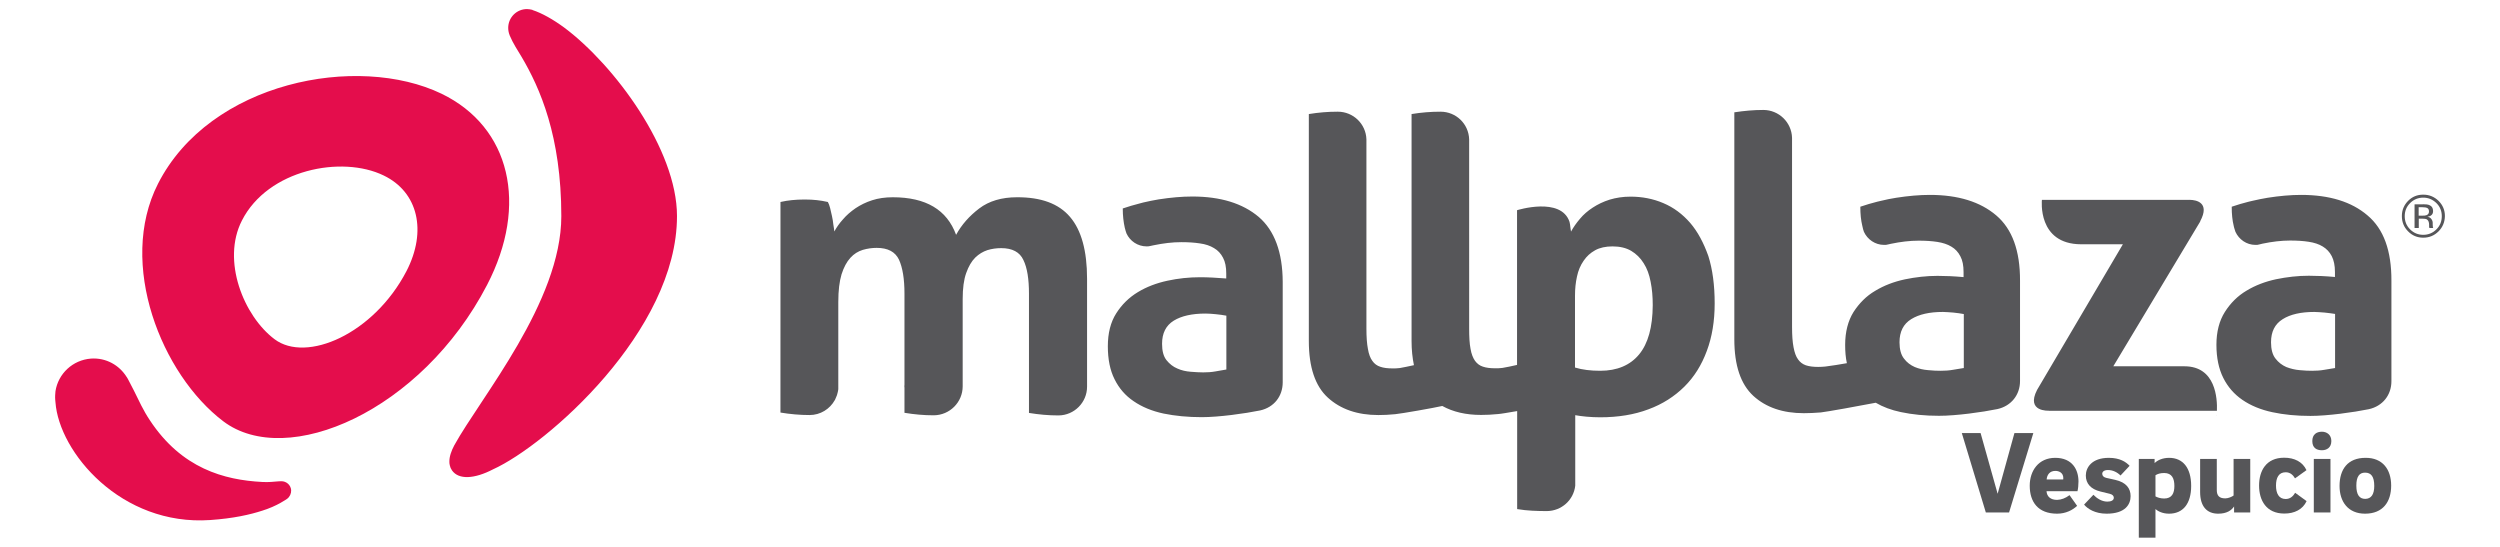
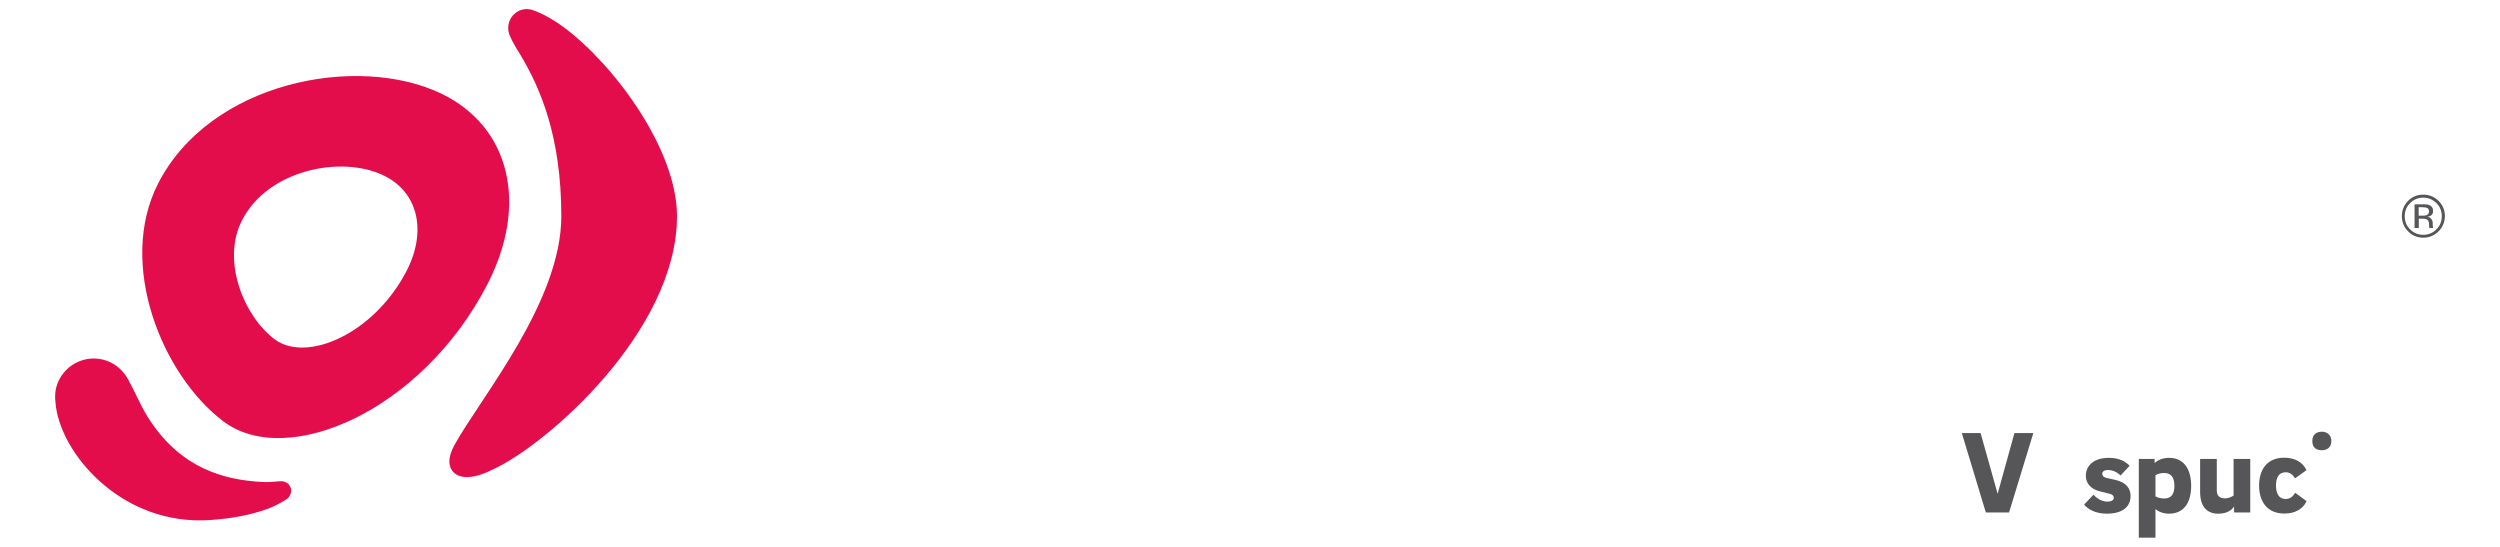
<svg xmlns="http://www.w3.org/2000/svg" version="1.1" id="Capa_1" x="0px" y="0px" viewBox="0 0 201 44" style="enable-background:new 0 0 201 44;" xml:space="preserve">
  <style type="text/css">
	.st0{fill:#565659;}
	.st1{fill:#E40D4C;}
</style>
  <g>
    <g>
      <path class="st0" d="M163.48,34.82l-1.95,6.38h-1.87l-1.93-6.38h1.51l1.37,4.88l1.35-4.88H163.48z" />
-       <path class="st0" d="M166.39,39.81l0.61,0.86c-0.36,0.34-0.91,0.63-1.61,0.63c-1.53,0-2.2-0.94-2.2-2.25    c0-1.2,0.71-2.24,2.05-2.24c1.38,0,1.87,0.96,1.87,1.9c0,0.25-0.03,0.6-0.08,0.78h-2.49c0.03,0.44,0.33,0.7,0.85,0.7    C165.74,40.18,166.07,40.05,166.39,39.81z M165.88,38.55c0.01-0.06,0.01-0.09,0.01-0.11c0-0.43-0.34-0.58-0.64-0.58    c-0.45,0-0.67,0.31-0.7,0.69H165.88z" />
      <path class="st0" d="M170.49,38.23c-0.26-0.26-0.62-0.44-1.01-0.44c-0.3,0-0.46,0.13-0.46,0.3c0,0.16,0.11,0.28,0.32,0.33    l0.72,0.16c0.89,0.2,1.24,0.69,1.24,1.31c0,0.66-0.42,1.41-1.93,1.41c-0.93,0-1.53-0.39-1.81-0.73l0.75-0.79    c0.25,0.26,0.65,0.55,1.12,0.55c0.3,0,0.52-0.1,0.52-0.31c0-0.13-0.08-0.26-0.33-0.32l-0.74-0.18c-0.78-0.19-1.18-0.64-1.18-1.29    c0-0.63,0.47-1.42,1.85-1.42c0.89,0,1.38,0.33,1.67,0.64L170.49,38.23z" />
      <path class="st0" d="M173.3,43.23h-1.34V36.9h1.27v0.33c0.26-0.25,0.67-0.42,1.17-0.42c1.1,0,1.77,0.8,1.77,2.26    c0,1.42-0.65,2.23-1.78,2.23c-0.53,0-0.91-0.21-1.09-0.37V43.23z M174,38.03c-0.32,0-0.55,0.08-0.7,0.18v1.7    c0.15,0.08,0.38,0.17,0.7,0.17c0.62,0,0.82-0.42,0.82-1.01C174.82,38.48,174.63,38.03,174,38.03z" />
      <path class="st0" d="M180.91,41.2h-1.29v-0.48c-0.21,0.31-0.58,0.58-1.28,0.58c-0.92,0-1.45-0.6-1.45-1.74V36.9h1.34v2.5    c0,0.44,0.19,0.67,0.68,0.67c0.24,0,0.54-0.13,0.67-0.23V36.9h1.34V41.2z" />
      <path class="st0" d="M183.65,36.8c0.82,0,1.48,0.33,1.79,1l-0.92,0.66c-0.16-0.27-0.39-0.49-0.75-0.49    c-0.57,0-0.78,0.45-0.78,1.07c0,0.62,0.22,1.08,0.78,1.08c0.37,0,0.6-0.23,0.76-0.5l0.92,0.67c-0.31,0.67-0.97,1-1.79,1    c-1.46,0-2.03-1.07-2.03-2.25C181.63,37.86,182.19,36.8,183.65,36.8z" />
-       <path class="st0" d="M185.91,35.46c0-0.52,0.33-0.75,0.77-0.75c0.39,0,0.76,0.24,0.76,0.75c0,0.54-0.38,0.74-0.76,0.74    C186.24,36.2,185.91,36,185.91,35.46z M186.03,36.9h1.34v4.3h-1.34V36.9z" />
-       <path class="st0" d="M192.25,39.04c0,1.32-0.67,2.26-2.1,2.26c-1.36,0-2.05-0.96-2.05-2.23c0-1.33,0.65-2.26,2.09-2.26    C191.56,36.8,192.25,37.74,192.25,39.04z M190.89,39.07c0-0.75-0.25-1.07-0.74-1.07c-0.46,0-0.7,0.32-0.7,1.04    c0,0.75,0.25,1.07,0.72,1.07C190.64,40.1,190.89,39.76,190.89,39.07z" />
+       <path class="st0" d="M185.91,35.46c0-0.52,0.33-0.75,0.77-0.75c0.39,0,0.76,0.24,0.76,0.75c0,0.54-0.38,0.74-0.76,0.74    C186.24,36.2,185.91,36,185.91,35.46z M186.03,36.9h1.34h-1.34V36.9z" />
    </g>
    <g>
      <g>
        <path class="st1" d="M39.65,37.73L39.65,37.73c-1.5,0.78-2.77,0.86-3.31,0.09c-0.09-0.13-0.15-0.27-0.18-0.42v-0.02     c-0.01-0.03-0.01-0.04-0.02-0.08c-0.01-0.05-0.01-0.09-0.01-0.14v-0.03c-0.01-0.4,0.15-0.87,0.39-1.32     c2.12-3.85,8.61-11.54,8.61-18.43c0-6.44-1.72-10.31-3.19-12.8c-0.3-0.5-0.71-1.12-0.96-1.73c0,0-0.01-0.02-0.01-0.03     c-0.07-0.18-0.11-0.37-0.11-0.58c0-0.83,0.67-1.51,1.51-1.51c0.14,0,0.29,0.03,0.43,0.06c0.01,0.01,0.02,0.02,0.02,0.02     c0.76,0.25,1.65,0.75,2.56,1.42c4.02,3.01,9.05,9.79,9.05,15.14C54.44,26.62,43.94,35.78,39.65,37.73 M23.41,39.41     c0.01,0.27-0.11,0.53-0.32,0.69c-0.06,0.04-0.8,0.58-1.98,0.95c-1.01,0.33-2.34,0.63-4.2,0.76c-7.18,0.5-12.16-5.46-12.45-9.46     c-0.01-0.05-0.02-0.19-0.02-0.21c-0.02-0.24,0-0.47,0.02-0.69c0.22-1.4,1.38-2.51,2.86-2.62c1.2-0.08,2.27,0.52,2.87,1.49     l0.01,0.01c0.05,0.07,0.09,0.16,0.14,0.25c0.14,0.26,0.28,0.54,0.42,0.81c0.39,0.79,0.77,1.63,1.29,2.4     c2.56,3.88,5.98,4.8,9.03,4.96c0.53,0.03,0.91-0.02,1.3-0.05c0.05,0,0.2-0.01,0.22-0.01C23.03,38.68,23.38,39,23.41,39.41      M32.68,21.8c-2.64,5.07-8.05,7.4-10.61,5.47c-2.48-1.87-4.27-6.32-2.62-9.54c2.09-4.11,8.03-5.26,11.4-3.62     C33.61,15.44,34.35,18.57,32.68,21.8 M35.51,7.54c-6.76-3.26-18.64-0.97-22.81,7.24c-3.27,6.43,0.29,15.33,5.25,19.09     c5.11,3.87,15.94-0.81,21.21-10.96C42.51,16.46,41.03,10.22,35.51,7.54" />
      </g>
      <g>
        <g>
-           <path class="st0" d="M135.89,17.92c-0.62-0.71-1.33-1.24-2.16-1.59c-0.82-0.35-1.7-0.52-2.64-0.52c-0.61,0-1.17,0.09-1.67,0.24      c-0.51,0.16-0.96,0.38-1.36,0.64c-0.4,0.26-0.75,0.56-1.03,0.9c-0.29,0.34-0.53,0.68-0.72,1.03c-0.03-0.15-0.05-0.35-0.08-0.58      c-0.01-0.07-0.02-0.13-0.04-0.2c-0.68-2.05-4.22-0.94-4.22-0.94l0,12.44c-0.31,0.07-0.99,0.22-1.17,0.24      c-0.21,0.03-0.41,0.03-0.58,0.03c-0.4,0-0.73-0.04-0.99-0.13c-0.26-0.08-0.47-0.24-0.64-0.47c-0.16-0.23-0.29-0.55-0.36-0.97      c-0.08-0.41-0.11-0.96-0.11-1.64V11.35V11.2c-0.04-1.24-1.05-2.22-2.3-2.22h0c-0.77,0-1.54,0.06-2.33,0.19l0,18.25      c0,0.71,0.07,1.36,0.19,1.94c-0.33,0.07-0.96,0.21-1.13,0.23c-0.21,0.03-0.4,0.03-0.58,0.03c-0.41,0-0.73-0.04-0.99-0.13      c-0.26-0.08-0.48-0.24-0.64-0.47c-0.17-0.23-0.29-0.55-0.36-0.97c-0.08-0.41-0.12-0.96-0.12-1.64V11.35V11.2      c-0.04-1.24-1.06-2.22-2.3-2.22h-0.01c-0.77,0-1.53,0.06-2.32,0.19v18.25c0,2.1,0.51,3.62,1.53,4.55      c1.02,0.93,2.37,1.4,4.06,1.4c0.42,0,0.87-0.02,1.36-0.07c0.46-0.04,3.14-0.51,3.78-0.66c0.87,0.48,1.9,0.72,3.12,0.72      c0.42,0,0.87-0.02,1.36-0.07c0.2-0.01,0.84-0.12,1.54-0.24v7.88c0.42,0.07,0.82,0.11,1.2,0.13c0.39,0.02,0.76,0.03,1.13,0.03      h0.04h0.02c1.18-0.01,2.15-0.89,2.28-2.04v-0.53l0-5.14c0.23,0.04,0.54,0.09,0.9,0.12c0.36,0.03,0.72,0.05,1.1,0.05      c1.45,0,2.74-0.21,3.88-0.64c1.14-0.42,2.09-1.03,2.89-1.82c0.79-0.78,1.39-1.74,1.81-2.88c0.42-1.12,0.63-2.39,0.63-3.82      c0-1.47-0.17-2.73-0.51-3.81C136.97,19.52,136.5,18.63,135.89,17.92 M131.78,28.5c-0.72,0.87-1.77,1.31-3.12,1.31      c-0.77,0-1.44-0.08-2.03-0.26v-5.78c0-0.54,0.05-1.05,0.16-1.54c0.1-0.48,0.28-0.9,0.53-1.26c0.24-0.36,0.55-0.64,0.93-0.85      c0.38-0.21,0.85-0.31,1.4-0.31c0.59,0,1.09,0.12,1.5,0.36c0.4,0.24,0.74,0.57,1,0.99c0.27,0.42,0.45,0.91,0.56,1.49      c0.12,0.59,0.17,1.21,0.17,1.89C132.87,26.3,132.51,27.62,131.78,28.5 M160.5,17.32c-1.29-1.1-3.07-1.65-5.34-1.65      c-0.83,0-1.74,0.08-2.7,0.23c-0.41,0.06-0.82,0.15-1.24,0.25c-0.1,0.02-0.2,0.05-0.3,0.07c-0.45,0.11-0.9,0.25-1.35,0.4      c0,0.59,0.05,1.09,0.16,1.54c0.02,0.09,0.04,0.18,0.06,0.26c0.03,0.07,0.05,0.15,0.07,0.22c0.28,0.61,0.9,1.05,1.62,1.05h0.02      c0.1,0,0.18,0,0.27-0.03c0.09-0.02,0.18-0.04,0.27-0.06c0.77-0.16,1.51-0.25,2.22-0.25c0.55,0,1.05,0.03,1.5,0.1      c0.44,0.07,0.82,0.19,1.13,0.38c0.31,0.18,0.55,0.44,0.72,0.77c0.18,0.33,0.26,0.75,0.26,1.28v0.4c-0.77-0.07-1.46-0.1-2.09-0.1      c-0.88,0-1.76,0.1-2.63,0.28c-0.88,0.19-1.67,0.49-2.38,0.92c-0.72,0.42-1.29,1-1.75,1.71c-0.44,0.71-0.67,1.59-0.67,2.64      c0,0.53,0.04,1.03,0.14,1.48v-0.01c-0.2,0.05-1.53,0.25-1.73,0.27c-0.21,0.02-0.4,0.03-0.58,0.03c-0.39,0-0.72-0.04-0.99-0.13      c-0.26-0.09-0.47-0.25-0.63-0.48c-0.17-0.23-0.28-0.55-0.36-0.97c-0.08-0.41-0.12-0.96-0.12-1.64V11.23v-0.16      c-0.04-1.24-1.06-2.23-2.31-2.23h-0.01c-0.76,0-1.53,0.07-2.32,0.19v18.25c0,2.1,0.51,3.61,1.53,4.55      c1.02,0.93,2.37,1.39,4.06,1.39c0.41,0,0.87-0.02,1.36-0.06c0.4-0.04,3.21-0.54,4.42-0.78c0.58,0.34,1.25,0.59,2.01,0.75      c0.94,0.2,1.95,0.3,3.08,0.3c1.38,0,3.47-0.29,4.69-0.54c1.12-0.25,1.82-1.15,1.82-2.25l0-8.07      C162.42,20.16,161.78,18.41,160.5,17.32 M157.88,29.59c-0.24,0.04-0.52,0.09-0.85,0.14c-0.33,0.06-0.66,0.08-0.99,0.08      c-0.29,0-0.63-0.01-1.01-0.05c-0.39-0.03-0.74-0.11-1.08-0.25c-0.34-0.15-0.64-0.37-0.87-0.68c-0.24-0.3-0.36-0.75-0.36-1.31      c0-0.85,0.31-1.47,0.94-1.86c0.63-0.39,1.47-0.58,2.55-0.58c0.24,0,0.52,0.03,0.83,0.05c0.3,0.03,0.59,0.07,0.85,0.12V29.59z       M190.35,17.32c-1.28-1.1-3.07-1.65-5.34-1.65c-0.83,0-1.73,0.08-2.69,0.23c-0.41,0.07-0.82,0.15-1.24,0.25      c-0.09,0.02-0.2,0.05-0.3,0.07c-0.45,0.11-0.9,0.25-1.35,0.4c0,0.59,0.05,1.09,0.16,1.54c0.02,0.09,0.04,0.18,0.07,0.26      c0.02,0.07,0.05,0.14,0.07,0.22c0.28,0.61,0.89,1.05,1.61,1.05h0.02c0.09,0,0.18,0,0.26-0.03c0.1-0.02,0.19-0.04,0.29-0.07      c0.77-0.16,1.51-0.25,2.22-0.25c0.54,0,1.05,0.03,1.49,0.1c0.45,0.07,0.82,0.19,1.13,0.38c0.3,0.18,0.55,0.44,0.72,0.77      c0.17,0.33,0.26,0.75,0.26,1.28v0.4c-0.76-0.07-1.46-0.1-2.1-0.1c-0.88,0-1.75,0.1-2.63,0.28c-0.88,0.19-1.67,0.49-2.38,0.92      c-0.71,0.42-1.29,1-1.74,1.71c-0.45,0.71-0.68,1.59-0.68,2.64c0,1.05,0.19,1.94,0.55,2.66c0.36,0.72,0.87,1.31,1.54,1.77      c0.67,0.46,1.47,0.79,2.4,0.99c0.93,0.2,1.95,0.3,3.07,0.3c1.38,0,3.47-0.29,4.69-0.54c1.13-0.25,1.82-1.15,1.82-2.25v-8.07      C192.28,20.16,191.65,18.41,190.35,17.32 M187.74,29.59c-0.24,0.04-0.52,0.09-0.85,0.14c-0.33,0.06-0.66,0.08-0.99,0.08      c-0.28,0-0.62-0.01-1-0.05c-0.38-0.03-0.74-0.12-1.08-0.25c-0.34-0.15-0.63-0.37-0.87-0.68c-0.24-0.3-0.36-0.75-0.36-1.31      c0-0.85,0.31-1.47,0.94-1.86c0.62-0.39,1.47-0.58,2.54-0.58c0.24,0,0.51,0.03,0.82,0.05c0.31,0.03,0.59,0.07,0.85,0.11V29.59z       M101.2,17.44c-1.29-1.09-3.07-1.64-5.34-1.64c-0.83,0-1.73,0.08-2.7,0.23c-0.41,0.07-0.82,0.15-1.24,0.25      c-0.1,0.03-0.2,0.05-0.3,0.08c-0.45,0.11-0.9,0.25-1.35,0.4c0,0.58,0.06,1.09,0.16,1.54c0.03,0.09,0.05,0.18,0.07,0.26      c0.02,0.07,0.05,0.14,0.07,0.21c0.28,0.61,0.9,1.04,1.62,1.04h0.02c0.09,0,0.18-0.01,0.26-0.03c0.09-0.02,0.18-0.04,0.28-0.06      c0.78-0.16,1.51-0.25,2.23-0.25c0.54,0,1.05,0.03,1.49,0.1c0.45,0.06,0.83,0.19,1.14,0.38c0.31,0.18,0.55,0.44,0.72,0.77      c0.18,0.33,0.26,0.75,0.26,1.27v0.4c-0.77-0.06-1.47-0.1-2.1-0.1c-0.88,0-1.76,0.09-2.63,0.28c-0.88,0.19-1.67,0.49-2.38,0.92      c-0.71,0.43-1.29,1-1.74,1.71c-0.45,0.71-0.67,1.59-0.67,2.64c0,1.05,0.18,1.94,0.54,2.65c0.36,0.73,0.87,1.32,1.54,1.77      c0.67,0.46,1.47,0.79,2.4,0.99c0.93,0.19,1.95,0.29,3.07,0.29c1.38,0,3.47-0.29,4.69-0.54c1.13-0.25,1.82-1.15,1.82-2.26v-8.07      C103.12,20.28,102.47,18.53,101.2,17.44 M98.59,29.71c-0.25,0.05-0.53,0.09-0.86,0.15c-0.33,0.06-0.66,0.08-0.99,0.08      c-0.28,0-0.62-0.02-1-0.05c-0.39-0.03-0.75-0.11-1.08-0.26c-0.34-0.14-0.63-0.37-0.88-0.68c-0.24-0.31-0.35-0.74-0.35-1.31      c0-0.85,0.31-1.47,0.94-1.86c0.62-0.38,1.47-0.57,2.55-0.57c0.24,0,0.51,0.02,0.82,0.05c0.31,0.03,0.59,0.07,0.86,0.12V29.71z       M86.03,17.44c0.91,1.06,1.37,2.72,1.37,4.97v8.68c0,1.27-1.03,2.3-2.29,2.31h-0.03h-0.01c-0.77,0-1.54-0.07-2.34-0.2v-9.58      c0-1.18-0.14-2.09-0.45-2.72c-0.29-0.63-0.89-0.95-1.78-0.95c-0.38,0-0.75,0.05-1.11,0.16c-0.36,0.12-0.68,0.31-0.98,0.6      c-0.3,0.3-0.54,0.71-0.73,1.25c-0.19,0.53-0.28,1.23-0.28,2.09v7.01c0,1.28-1.04,2.32-2.32,2.33h-0.02h-0.01h-0.01      c-0.76,0-1.53-0.07-2.32-0.2v-2.01c0-0.05-0.01-0.08-0.01-0.13c0-0.04,0.01-0.08,0.01-0.12v-7.33c0-1.18-0.15-2.08-0.44-2.72      c-0.3-0.63-0.89-0.95-1.79-0.95c-0.37,0-0.74,0.05-1.12,0.16c-0.38,0.12-0.71,0.32-1,0.64c-0.29,0.32-0.53,0.76-0.71,1.33      c-0.17,0.57-0.26,1.3-0.26,2.22v6.77l0,0.01v-0.01v0.01c0,0.04,0,0.08,0,0.12c0,0.04,0,0.07,0,0.11c0,0.04-0.02,0.09-0.02,0.13      c-0.01,0.03-0.01,0.07-0.02,0.1c-0.01,0.04-0.02,0.08-0.03,0.11c0,0.04-0.02,0.07-0.03,0.11c0,0.03-0.02,0.06-0.03,0.09      c-0.02,0.04-0.03,0.09-0.05,0.12c-0.01,0.02-0.02,0.04-0.03,0.07c-0.02,0.04-0.04,0.09-0.06,0.14c0,0-0.01,0.01-0.01,0.01      c-0.4,0.72-1.16,1.2-2.03,1.2h-0.01c-0.76,0-1.55-0.07-2.33-0.2v-2.13V16.24c0.31-0.07,0.61-0.12,0.92-0.15      c0.3-0.03,0.64-0.05,1.02-0.05c0.37,0,0.7,0.02,0.98,0.05c0.29,0.03,0.58,0.08,0.89,0.15c0.06,0.11,0.13,0.27,0.18,0.48      c0.05,0.21,0.1,0.43,0.15,0.65c0.05,0.23,0.09,0.46,0.11,0.68c0.04,0.21,0.06,0.4,0.08,0.56c0.18-0.33,0.4-0.65,0.7-0.98      c0.28-0.33,0.62-0.62,1.01-0.89c0.39-0.26,0.83-0.48,1.33-0.64c0.49-0.16,1.05-0.24,1.66-0.24c2.66,0,4.35,1,5.09,3.02      c0.44-0.81,1.06-1.51,1.86-2.12c0.79-0.6,1.81-0.9,3.03-0.9C83.7,15.85,85.12,16.37,86.03,17.44 M178.24,33.03h-13.5v-0.01      c0,0-1.88,0.12-0.96-1.67l6.9-11.71l-3.36,0c-3.54-0.01-3.15-3.57-3.15-3.57h11.8c0,0,0.05-0.01,0.13,0      c0.42,0.01,1.63,0.18,0.79,1.73l0.02-0.01l-7,11.66h5.72C178.15,29.45,178.28,32.05,178.24,33.03 M178.21,33.36      c0,0.02,0,0.03,0,0.03S178.17,33.38,178.21,33.36" />
-         </g>
+           </g>
        <g>
          <path class="st0" d="M196.06,18.6c-0.34,0.34-0.75,0.51-1.23,0.51c-0.48,0-0.89-0.17-1.22-0.51c-0.34-0.34-0.5-0.75-0.5-1.23      c0-0.48,0.17-0.88,0.5-1.22c0.34-0.34,0.74-0.5,1.22-0.5c0.48,0,0.89,0.17,1.23,0.5c0.34,0.34,0.51,0.74,0.51,1.22      C196.56,17.86,196.39,18.27,196.06,18.6 M193.77,16.33c-0.29,0.29-0.43,0.64-0.43,1.05c0,0.42,0.14,0.77,0.43,1.06      c0.29,0.29,0.64,0.44,1.06,0.44c0.41,0,0.77-0.15,1.06-0.44c0.29-0.29,0.43-0.64,0.43-1.06c0-0.41-0.14-0.76-0.43-1.05      c-0.3-0.29-0.65-0.44-1.06-0.44C194.41,15.89,194.06,16.04,193.77,16.33 M194.8,16.42c0.24,0,0.41,0.02,0.52,0.07      c0.2,0.08,0.3,0.24,0.3,0.48c0,0.17-0.06,0.29-0.19,0.37c-0.06,0.04-0.15,0.07-0.27,0.09c0.15,0.02,0.26,0.08,0.33,0.19      c0.07,0.1,0.1,0.2,0.1,0.3v0.14c0,0.04,0,0.09,0.01,0.14c0,0.05,0.01,0.08,0.02,0.1l0.01,0.03h-0.31c0-0.01,0-0.02,0-0.02      c0-0.01-0.01-0.01-0.01-0.02l-0.01-0.06v-0.15c0-0.22-0.06-0.36-0.18-0.44c-0.07-0.04-0.2-0.06-0.38-0.06h-0.27v0.75h-0.34v-1.9      H194.8z M195.16,16.73c-0.09-0.05-0.23-0.07-0.41-0.07h-0.29v0.68h0.3c0.15,0,0.25-0.01,0.33-0.04c0.13-0.05,0.2-0.15,0.2-0.29      C195.29,16.87,195.25,16.78,195.16,16.73" />
        </g>
      </g>
    </g>
  </g>
</svg>